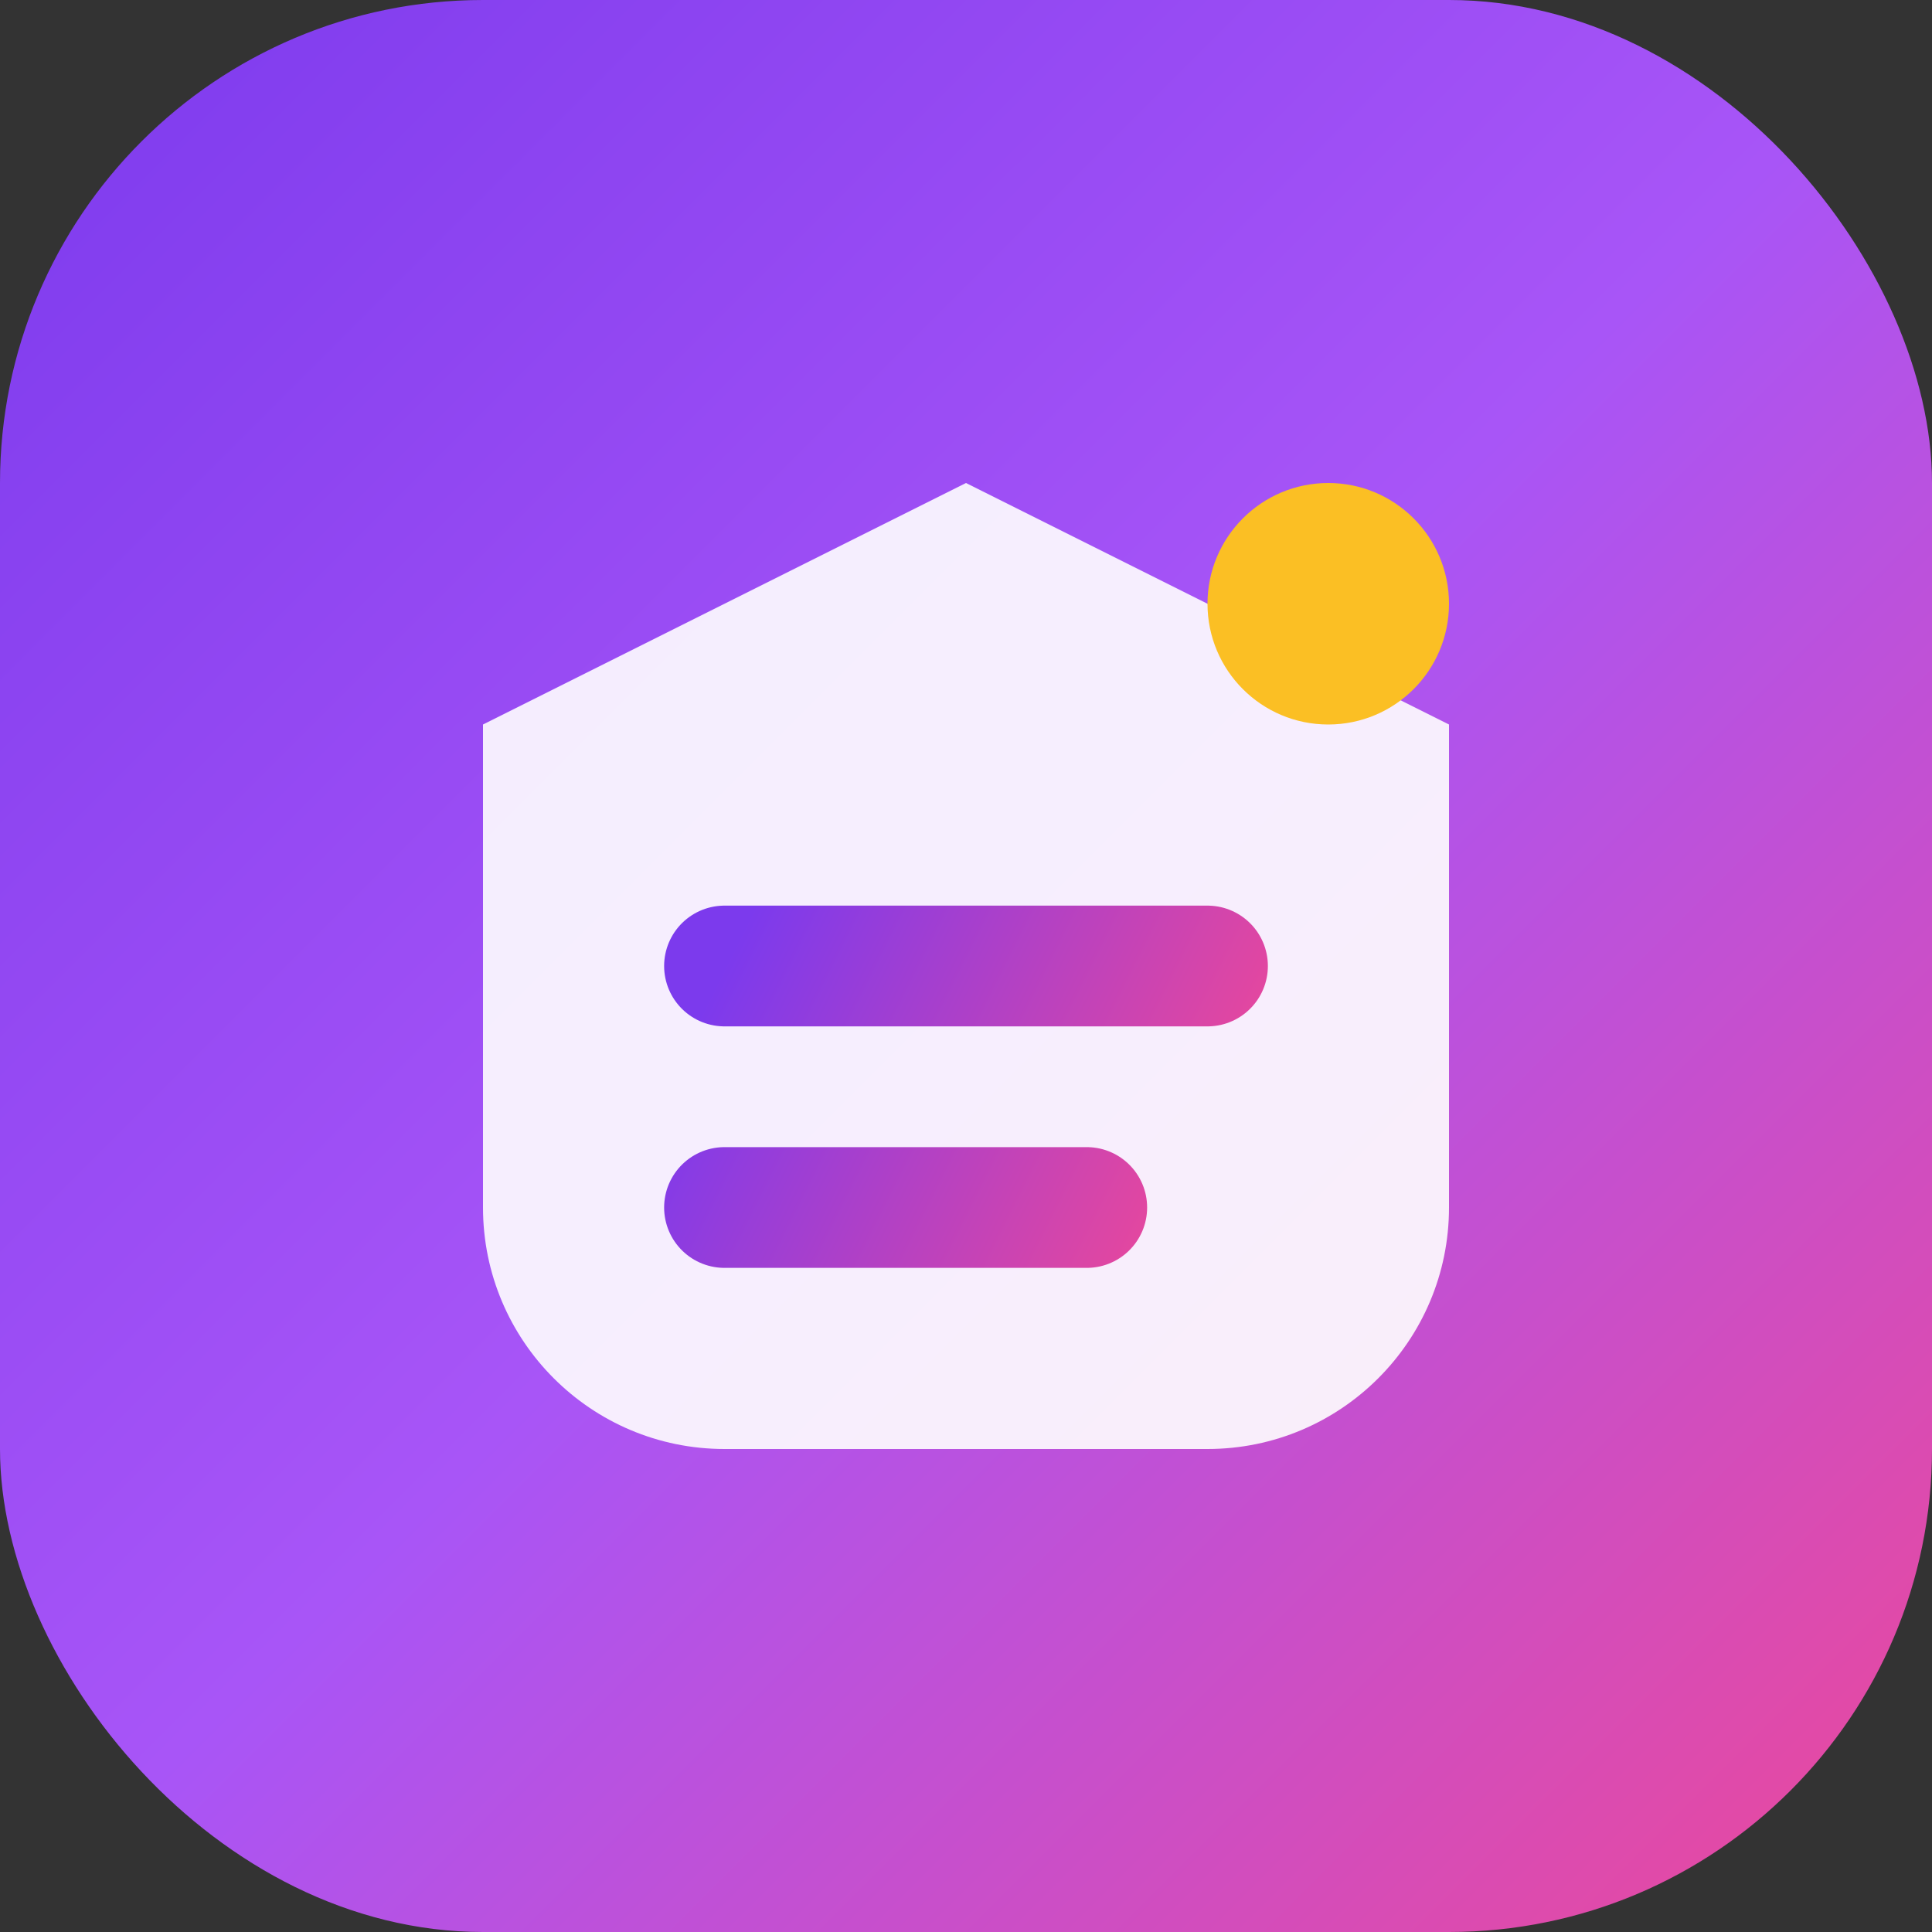
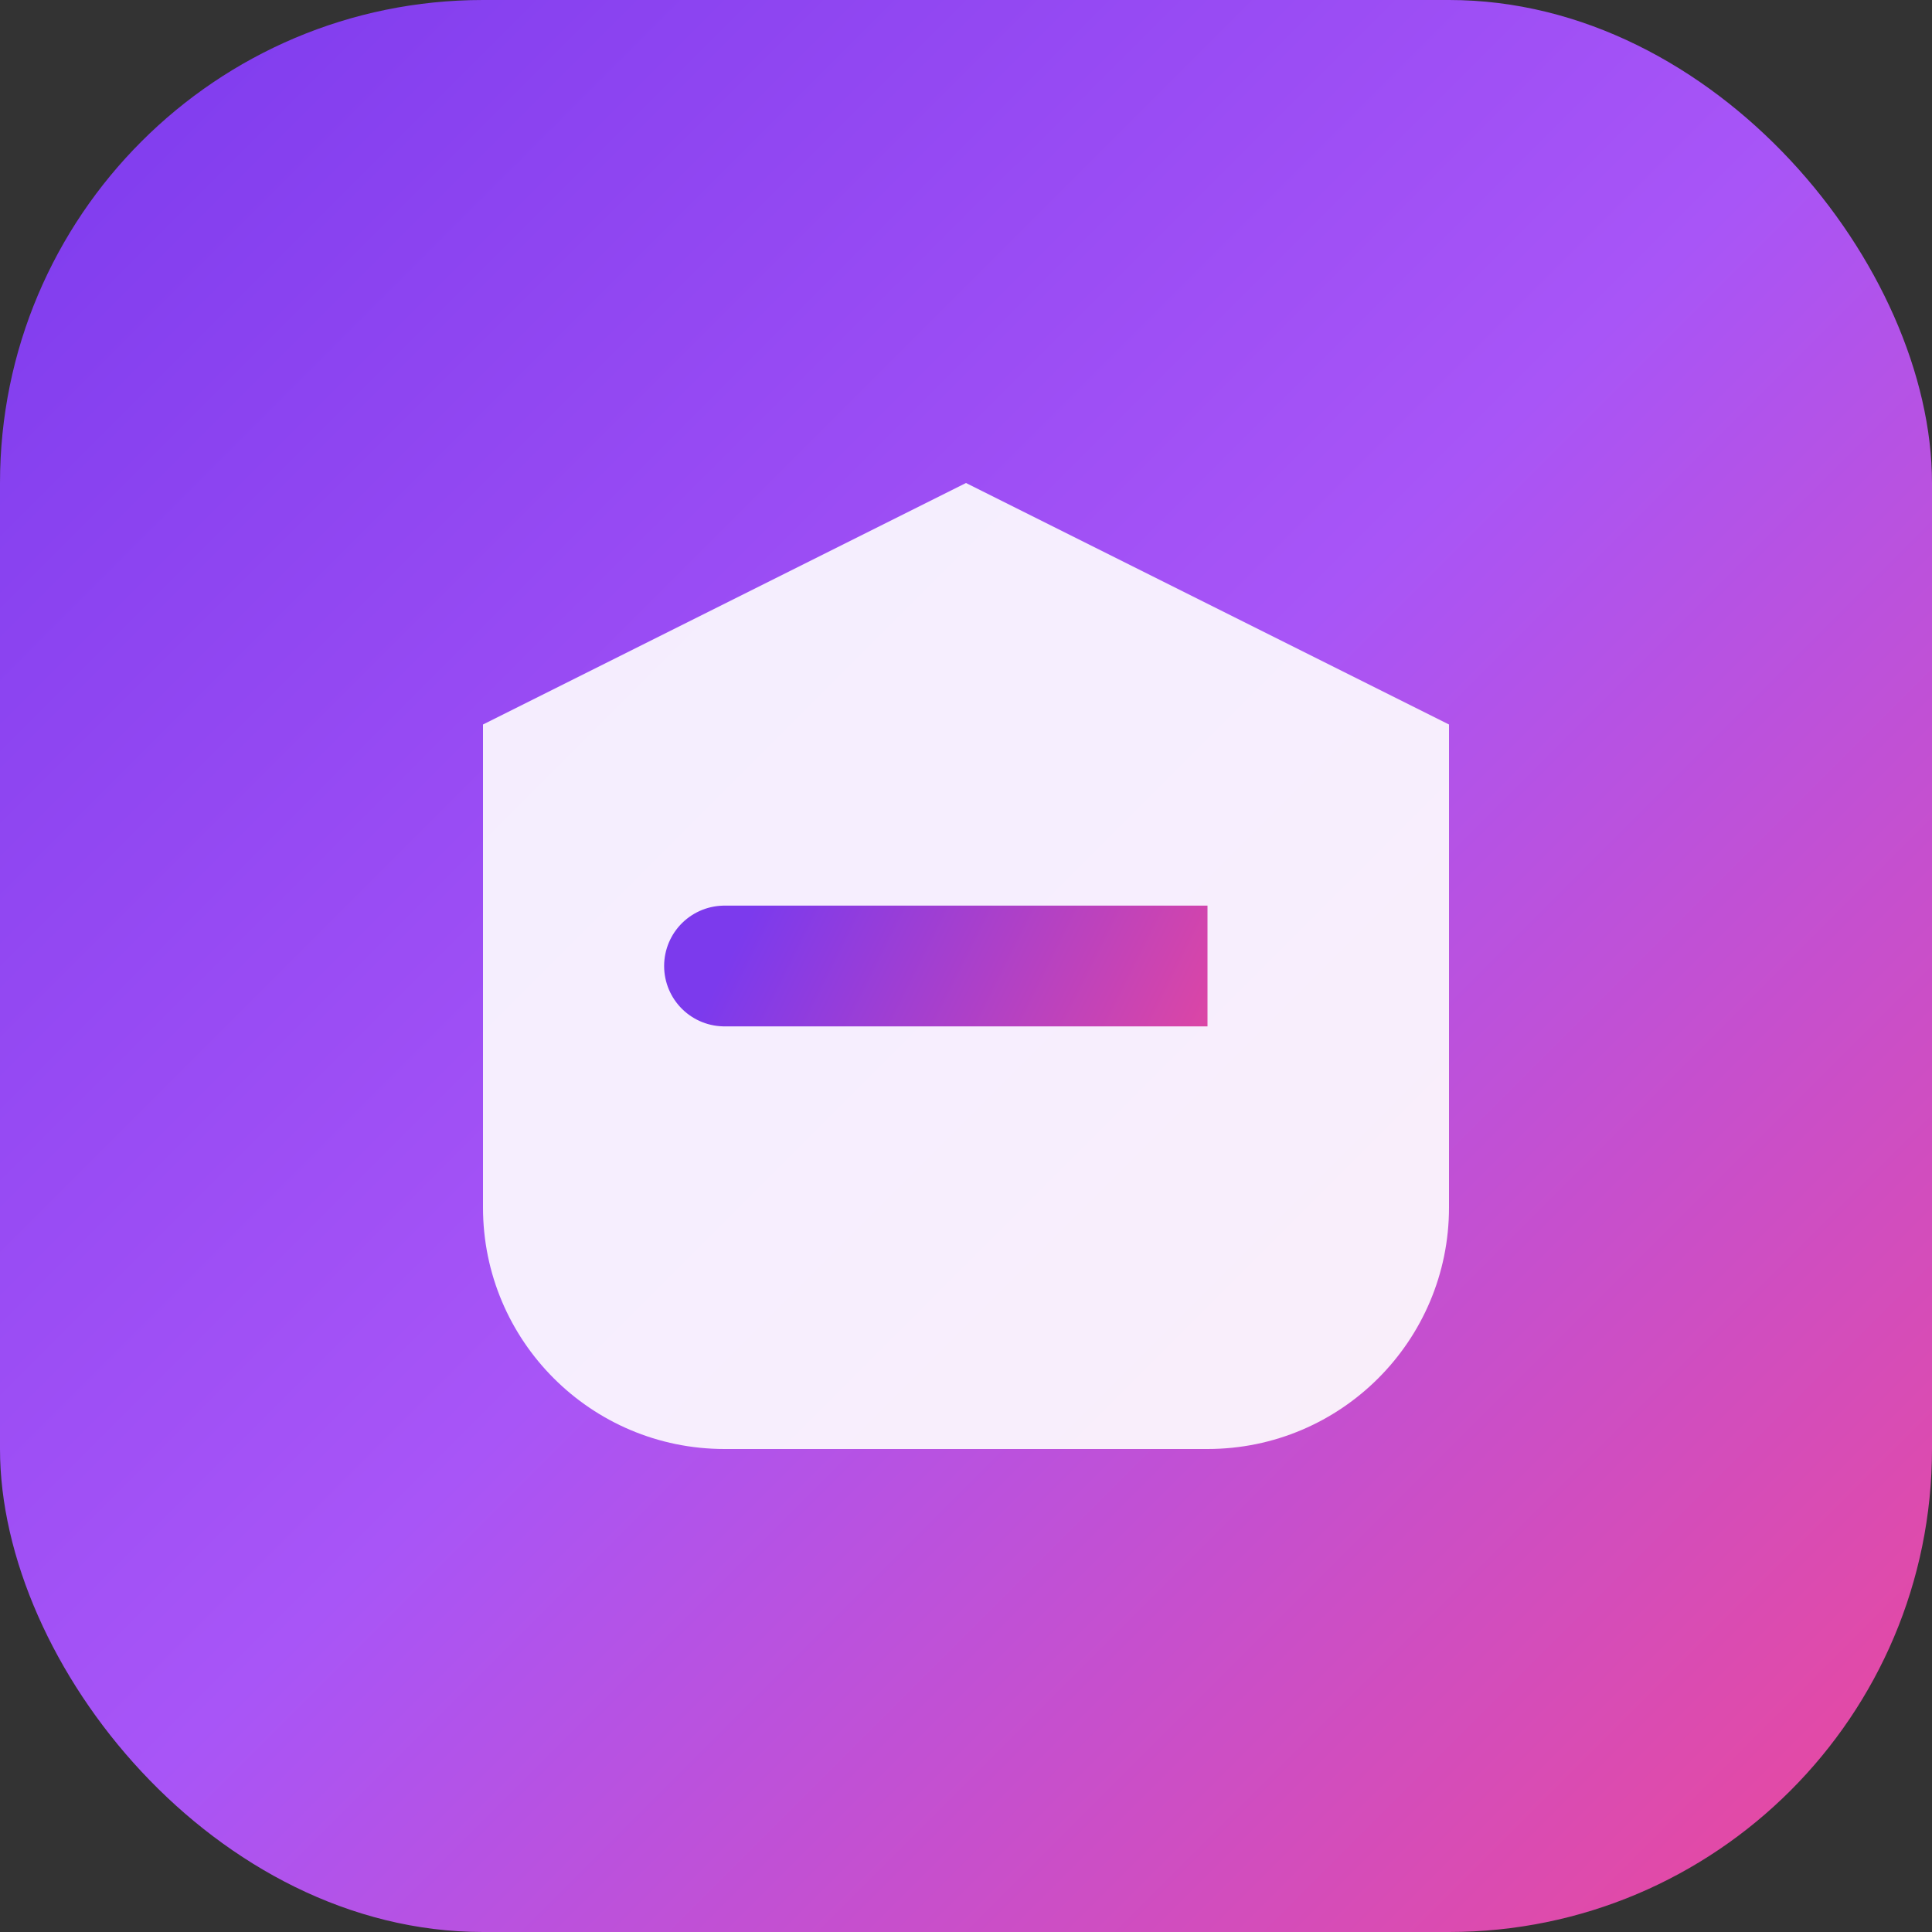
<svg xmlns="http://www.w3.org/2000/svg" width="32" height="32" viewBox="0 0 32 32" fill="none">
  <rect x="0" y="0" width="32" height="32" fill="#333333" stroke="none" />
  <rect width="32" height="32" rx="8" fill="url(#gradient)" />
  <path d="M8 12L16 8L24 12V20C24 22.209 22.209 24 20 24H12C9.791 24 8 22.209 8 20V12Z" fill="white" fill-opacity="0.9" />
-   <path d="M12 16H20M12 20H18" stroke="url(#strokeGradient)" stroke-width="2" stroke-linecap="round" />
-   <circle cx="22" cy="10" r="2" fill="#fbbf24" />
+   <path d="M12 16H20H18" stroke="url(#strokeGradient)" stroke-width="2" stroke-linecap="round" />
  <defs>
    <linearGradient id="gradient" x1="0" y1="0" x2="32" y2="32" gradientUnits="userSpaceOnUse">
      <stop stop-color="#7c3aed" />
      <stop offset="0.5" stop-color="#a855f7" />
      <stop offset="1" stop-color="#ec4899" />
    </linearGradient>
    <linearGradient id="strokeGradient" x1="12" y1="16" x2="20" y2="20" gradientUnits="userSpaceOnUse">
      <stop stop-color="#7c3aed" />
      <stop offset="1" stop-color="#ec4899" />
    </linearGradient>
  </defs>
</svg>